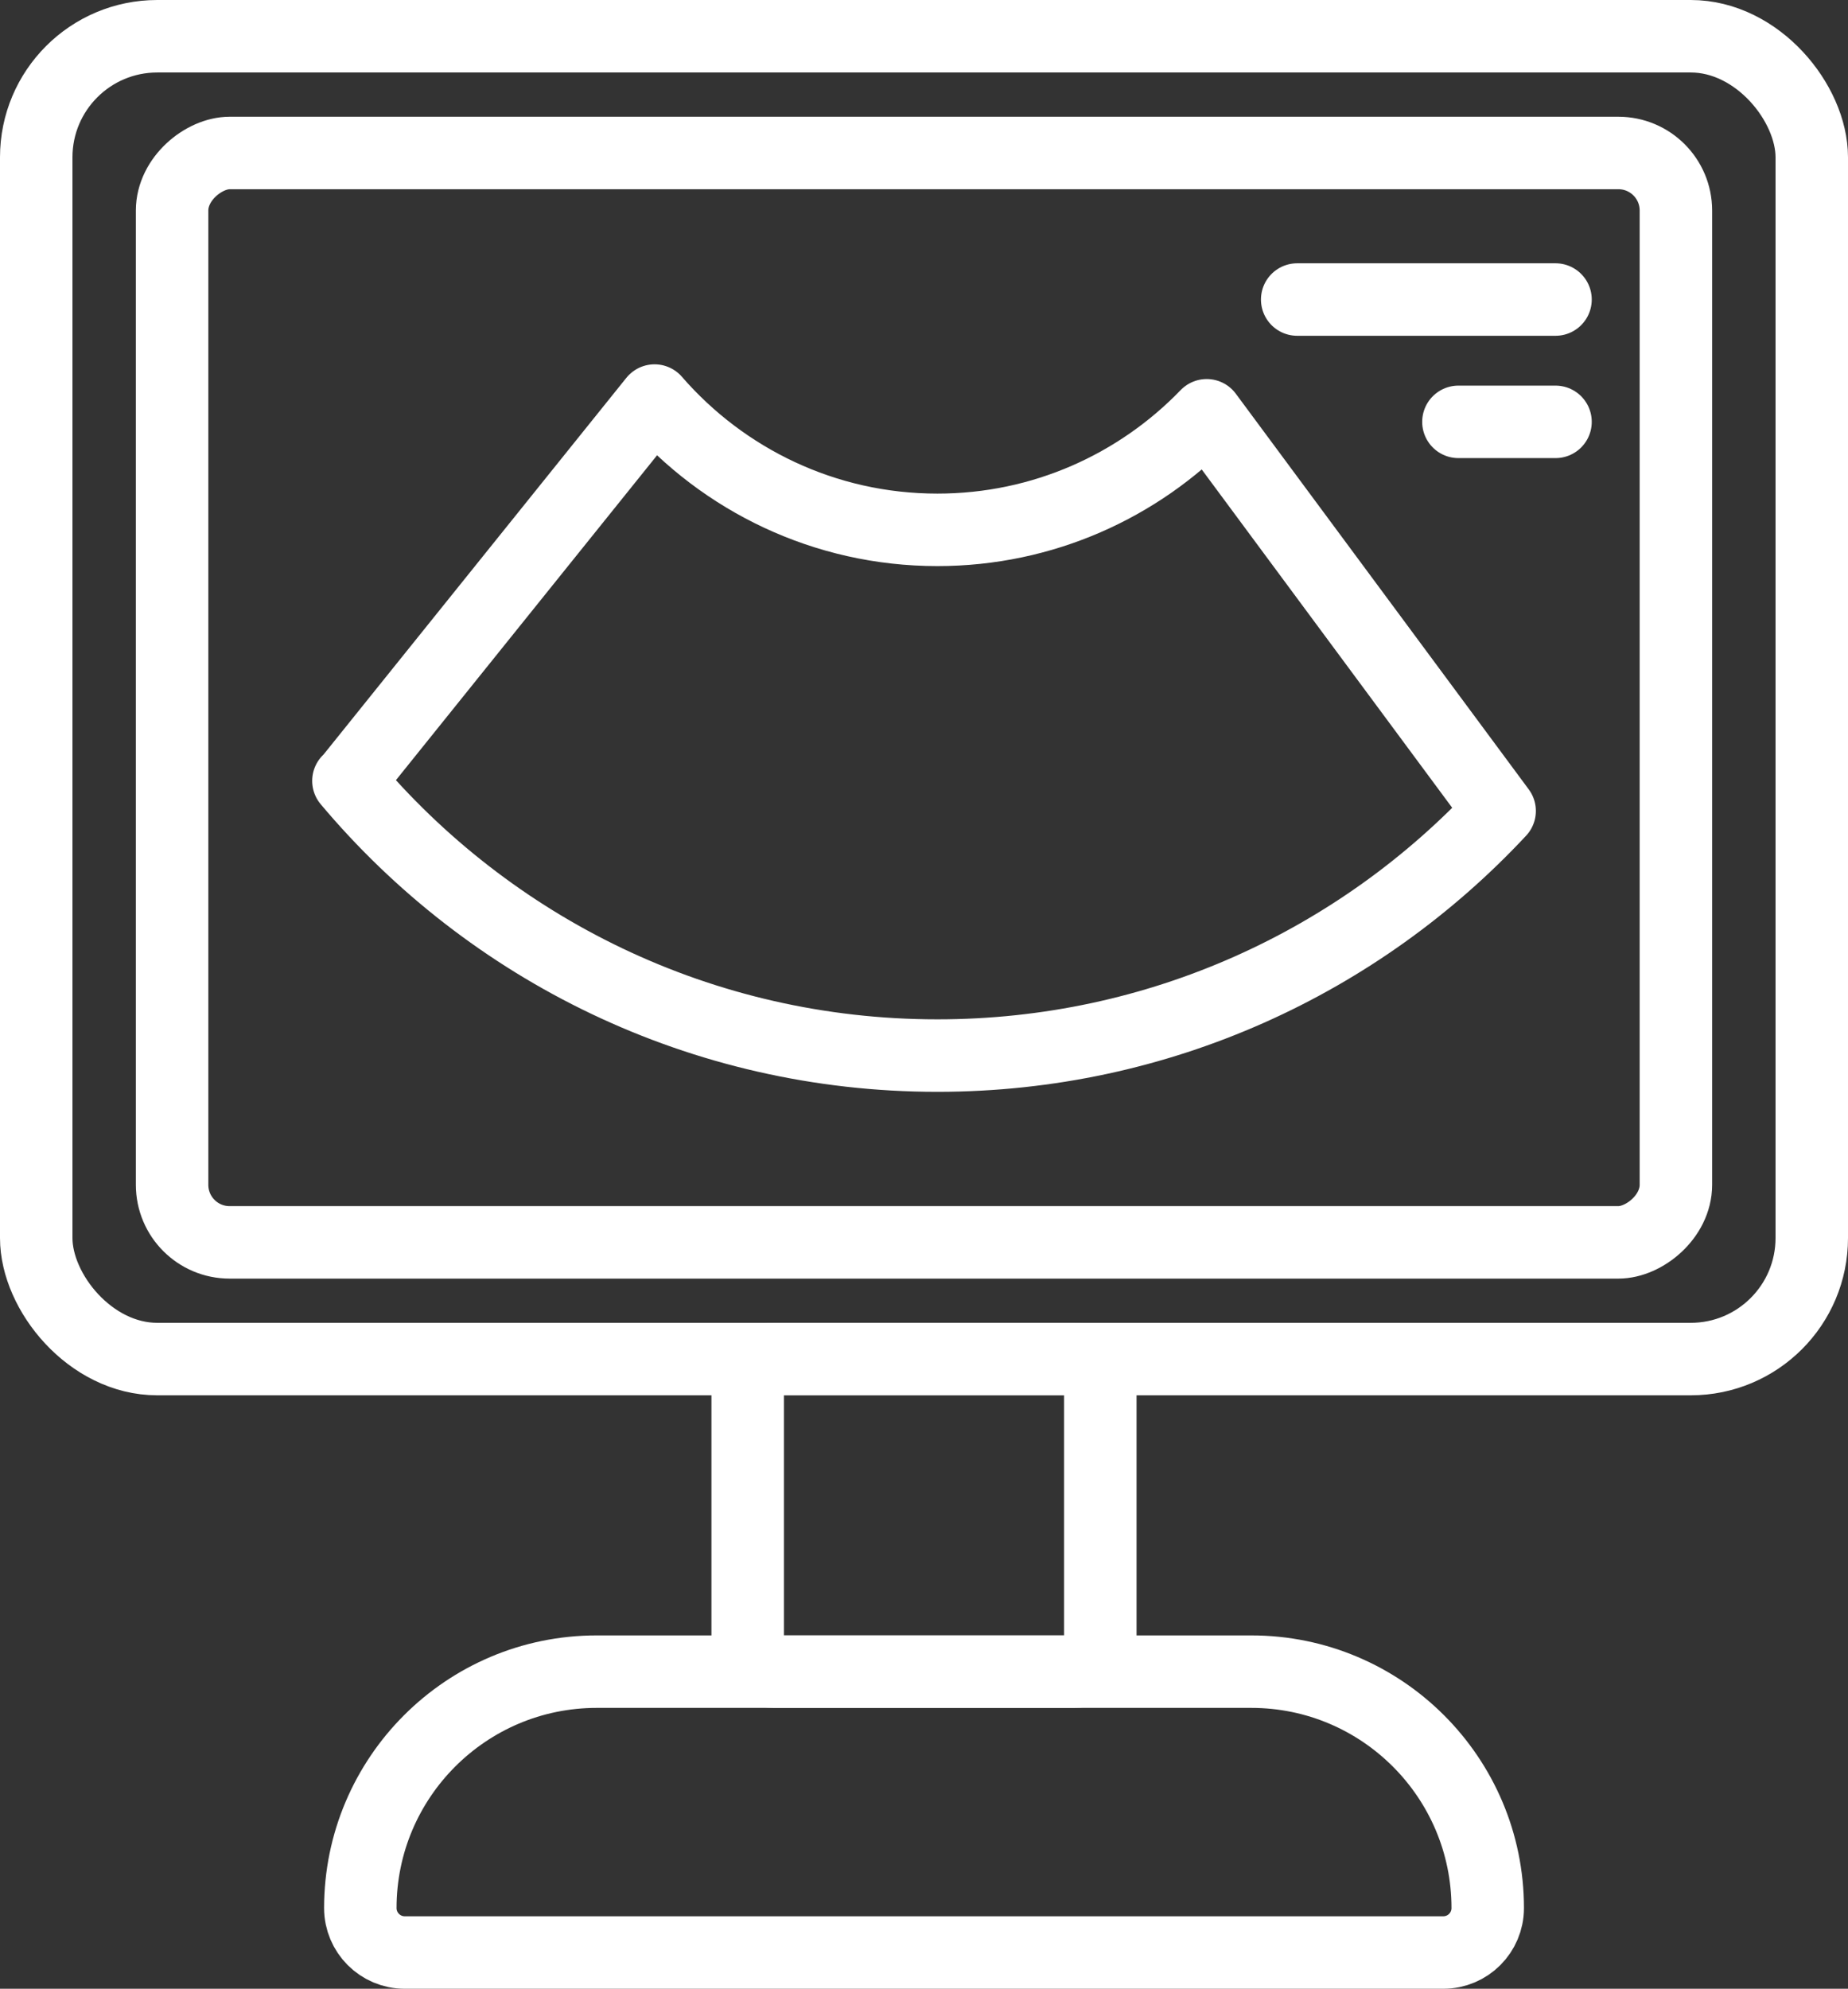
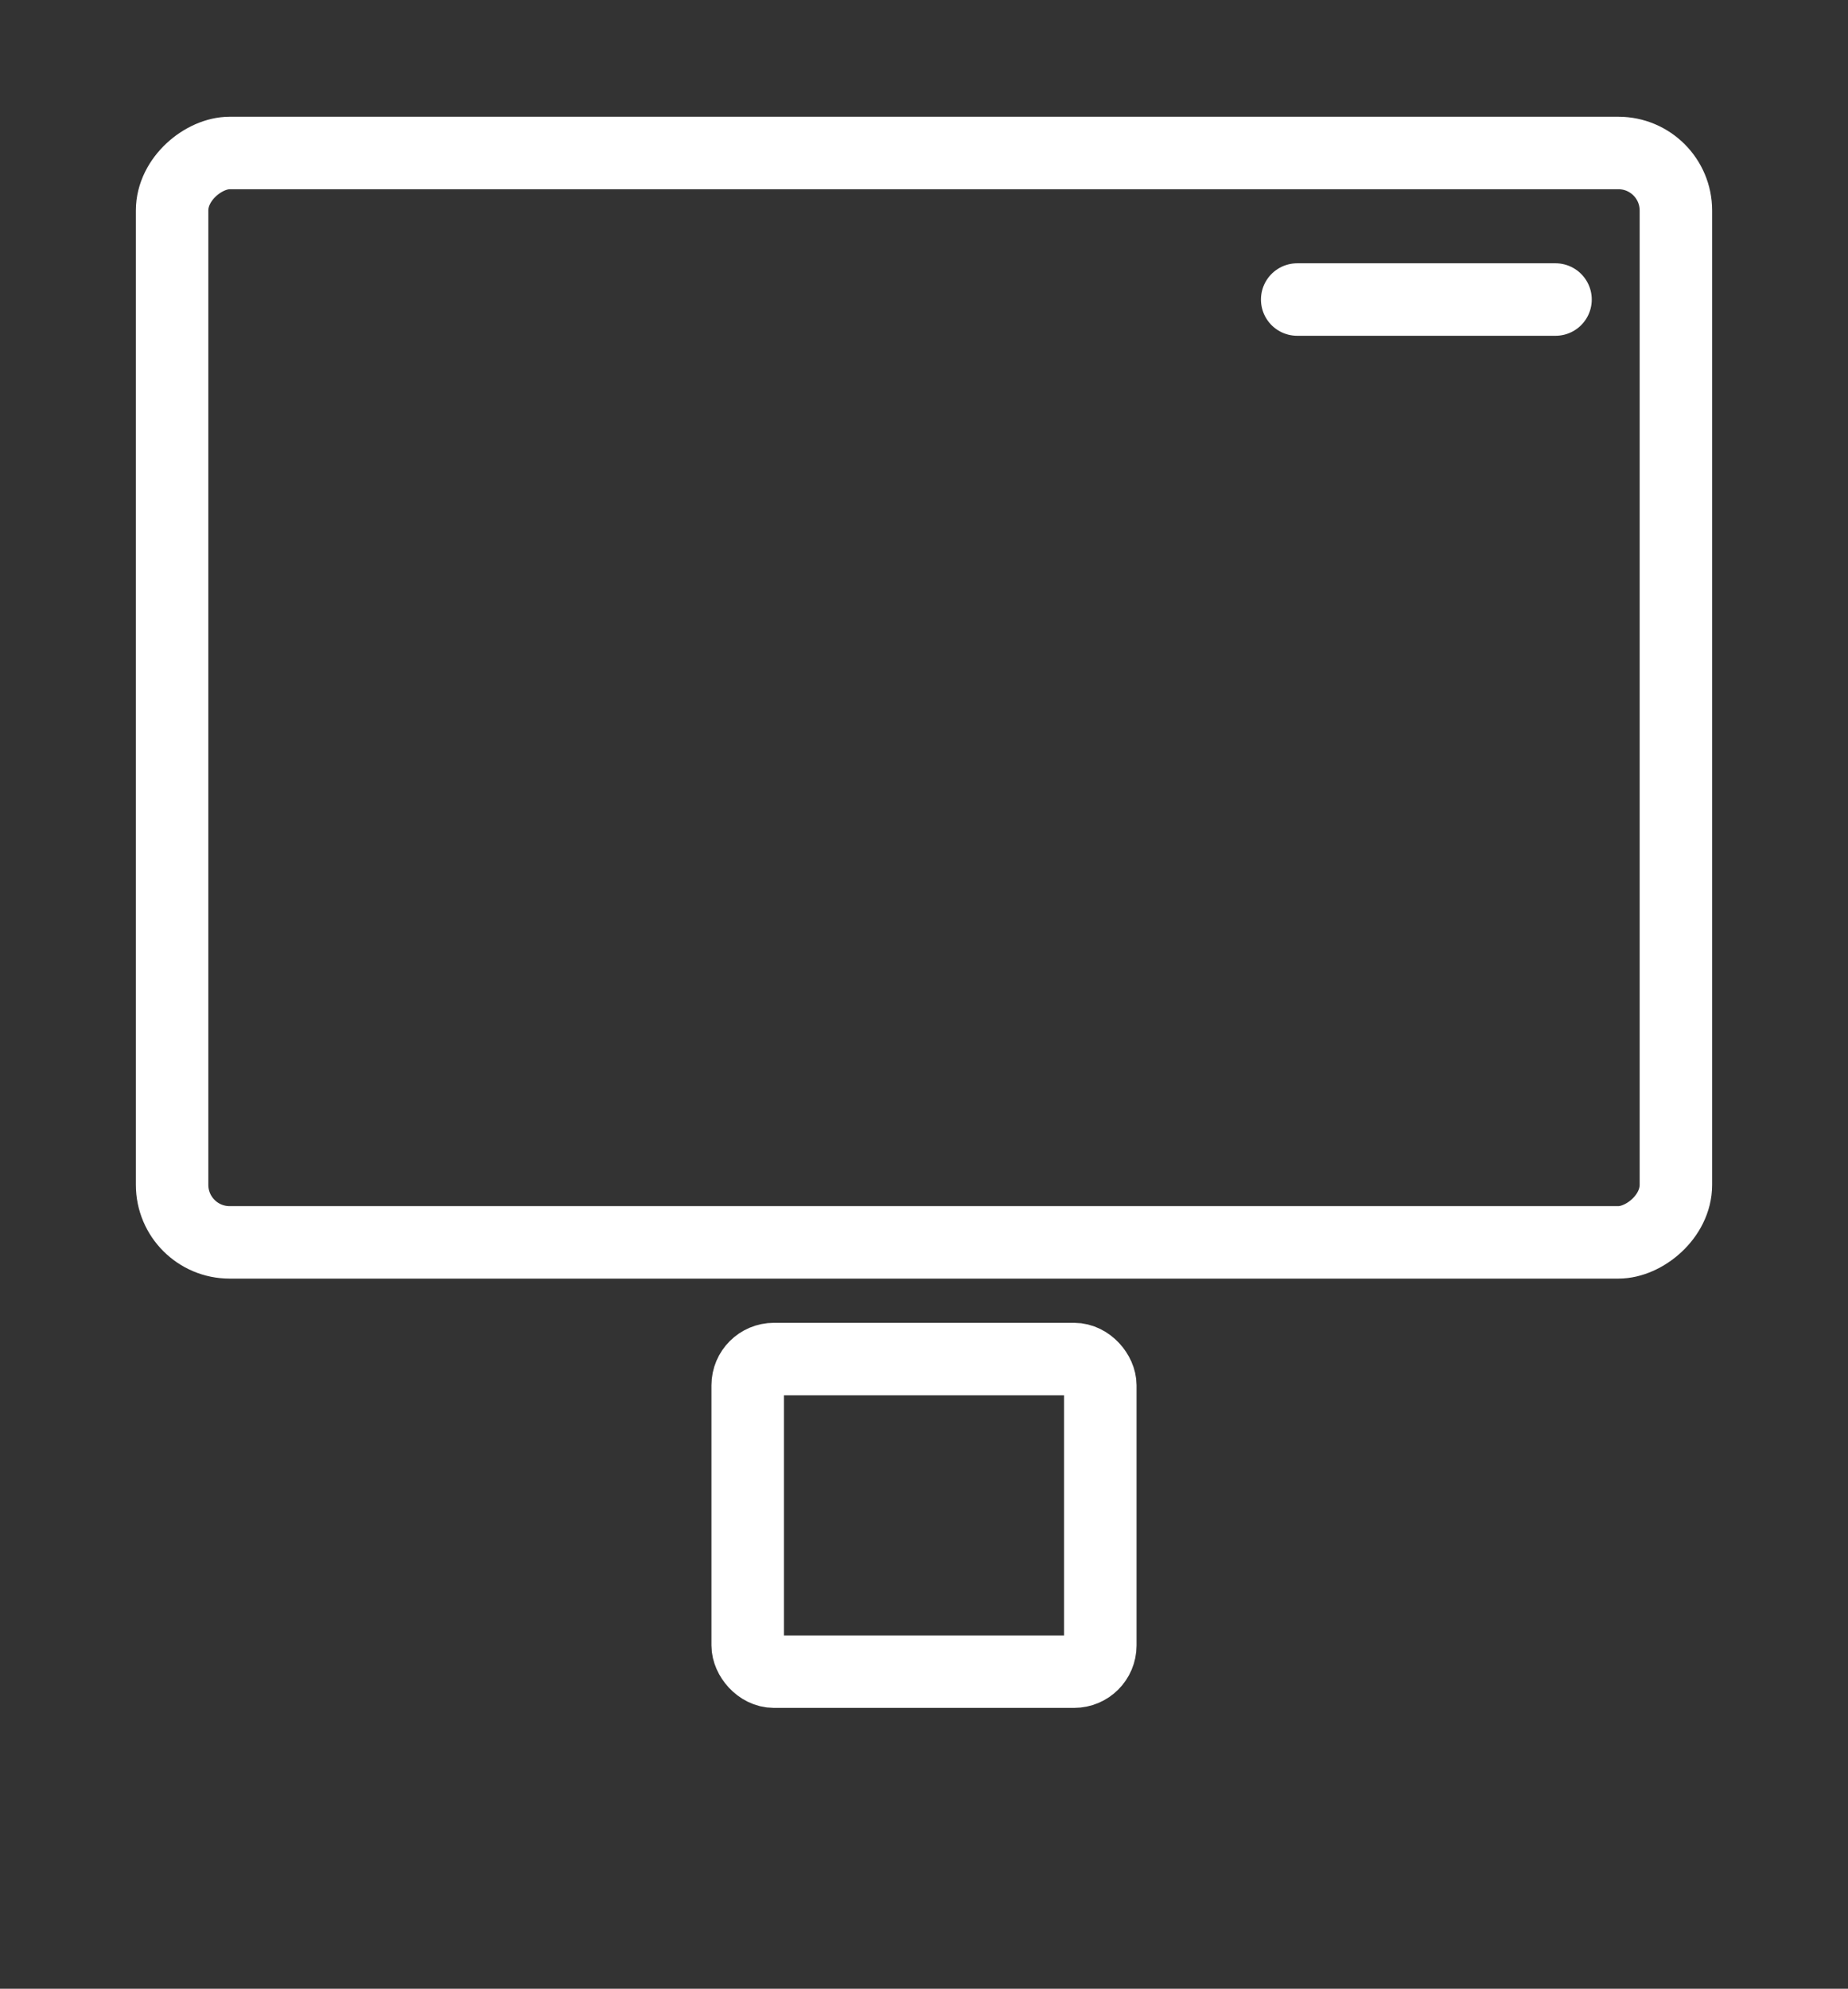
<svg xmlns="http://www.w3.org/2000/svg" id="Ebene_2" data-name="Ebene 2" viewBox="0 0 408.04 439">
  <rect x="0" y="0" width="408.04" height="439" fill="#333333" stroke="none" />
  <defs>
    <style>
      .cls-1 {
        stroke-linecap: round;
      }

      .cls-1, .cls-2, .cls-3 {
        fill: none;
        stroke: #fff;
        stroke-width: 16px;
      }

      .cls-1, .cls-3 {
        stroke-linejoin: round;
      }

      .cls-2 {
        stroke-miterlimit: 10;
      }
    </style>
  </defs>
  <g id="Ebene_1-2" data-name="Ebene 1">
    <g>
-       <rect class="cls-2" x="8" y="8" width="392.04" height="292" rx="26.72" ry="26.72" />
      <rect class="cls-2" x="165.09" y="300" width="77.86" height="69" rx="5.79" ry="5.79" />
-       <path class="cls-2" d="M131.74,369h144.56c28.8,0,52.19,23.38,52.19,52.19h0c0,5.42-4.4,9.81-9.81,9.81H89.37c-5.42,0-9.81-4.4-9.81-9.81h0c0-28.8,23.38-52.19,52.19-52.19Z" />
      <rect class="cls-2" x="83.79" y="-12.02" width="240.47" height="332.04" rx="12.7" ry="12.7" transform="translate(358.02 -50.02) rotate(90)" />
-       <path class="cls-3" d="M77.27,172.07l67.26-83.65c15.17,17.47,37.54,28.54,62.44,28.54,23.32,0,44.42-9.7,59.47-25.29l64.68,87.34h0c-30.98,33.23-75.14,54-124.15,54-52.21,0-98.91-23.57-130.04-60.64l.34-.29Z" />
      <line class="cls-1" x1="286.42" y1="66.12" x2="343.46" y2="66.12" />
-       <line class="cls-1" x1="322.02" y1="93.12" x2="343.46" y2="93.12" />
    </g>
  </g>
</svg>